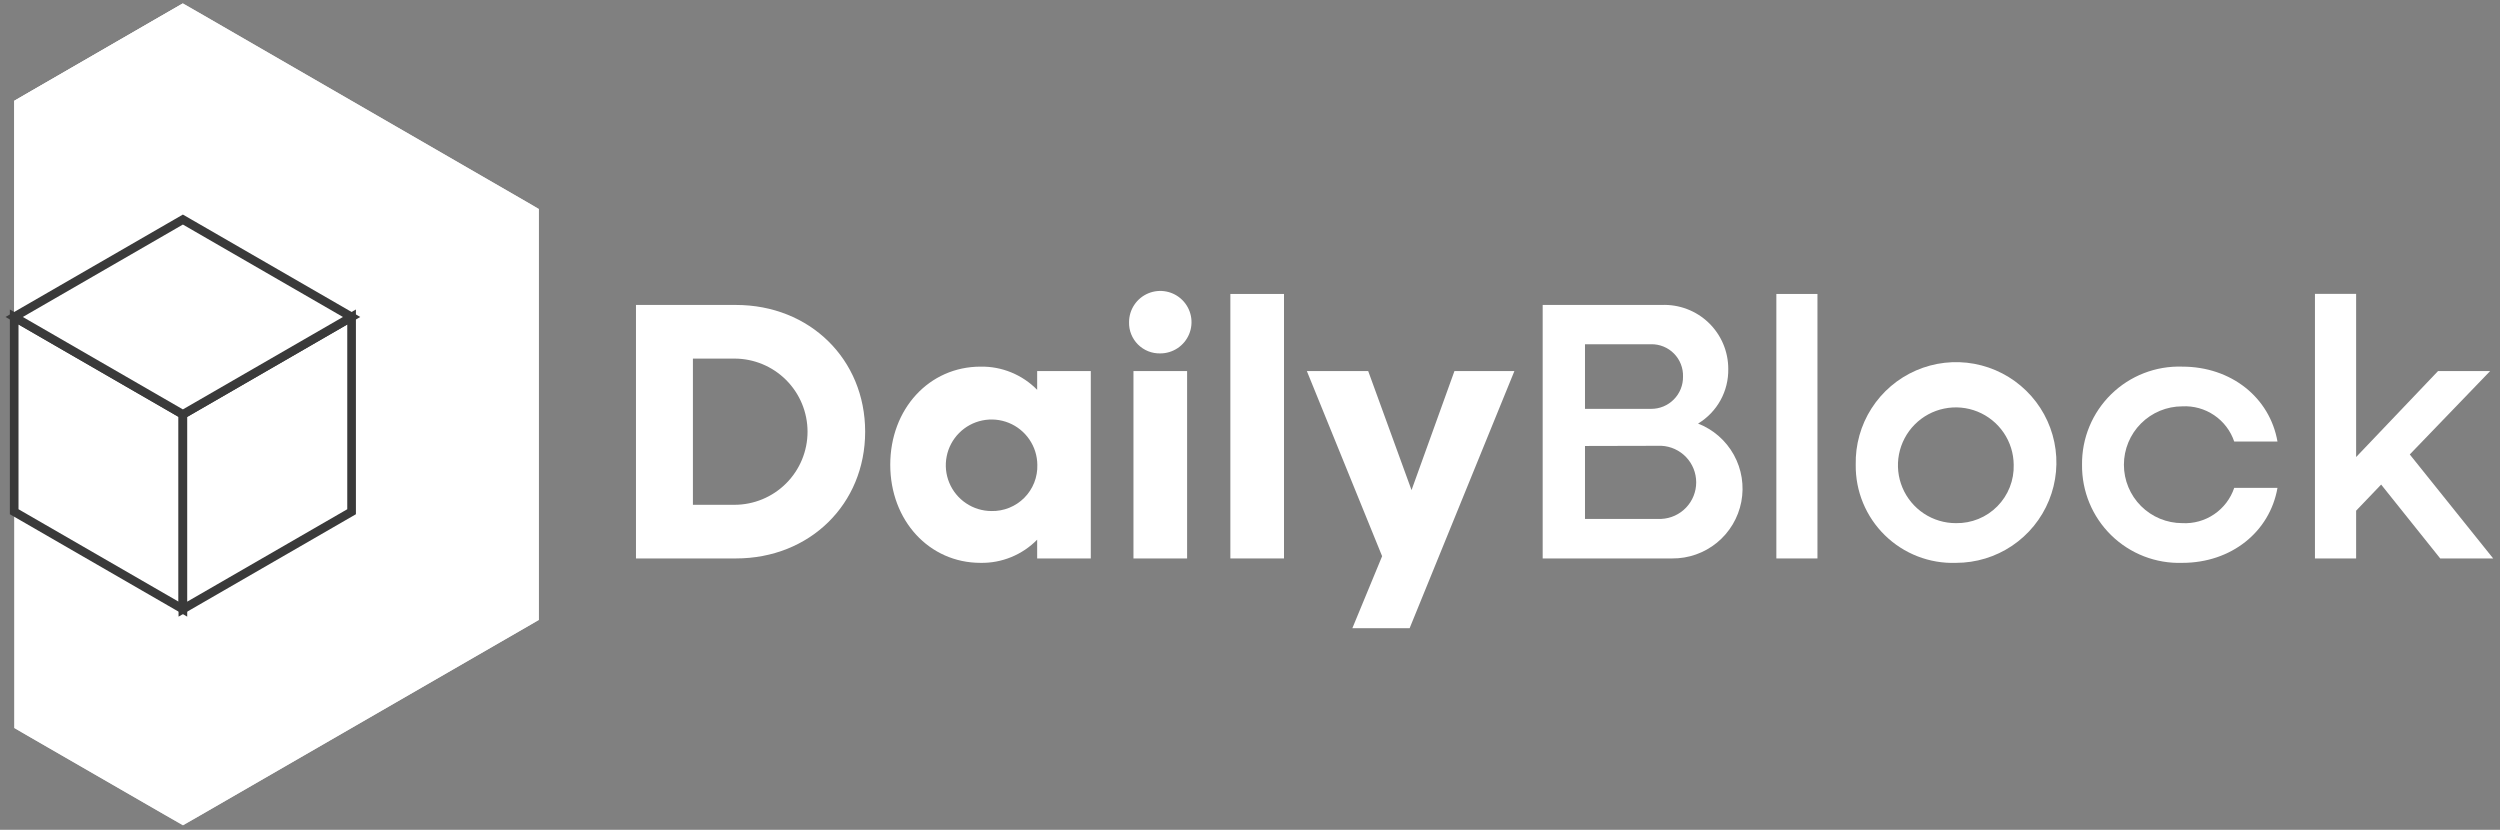
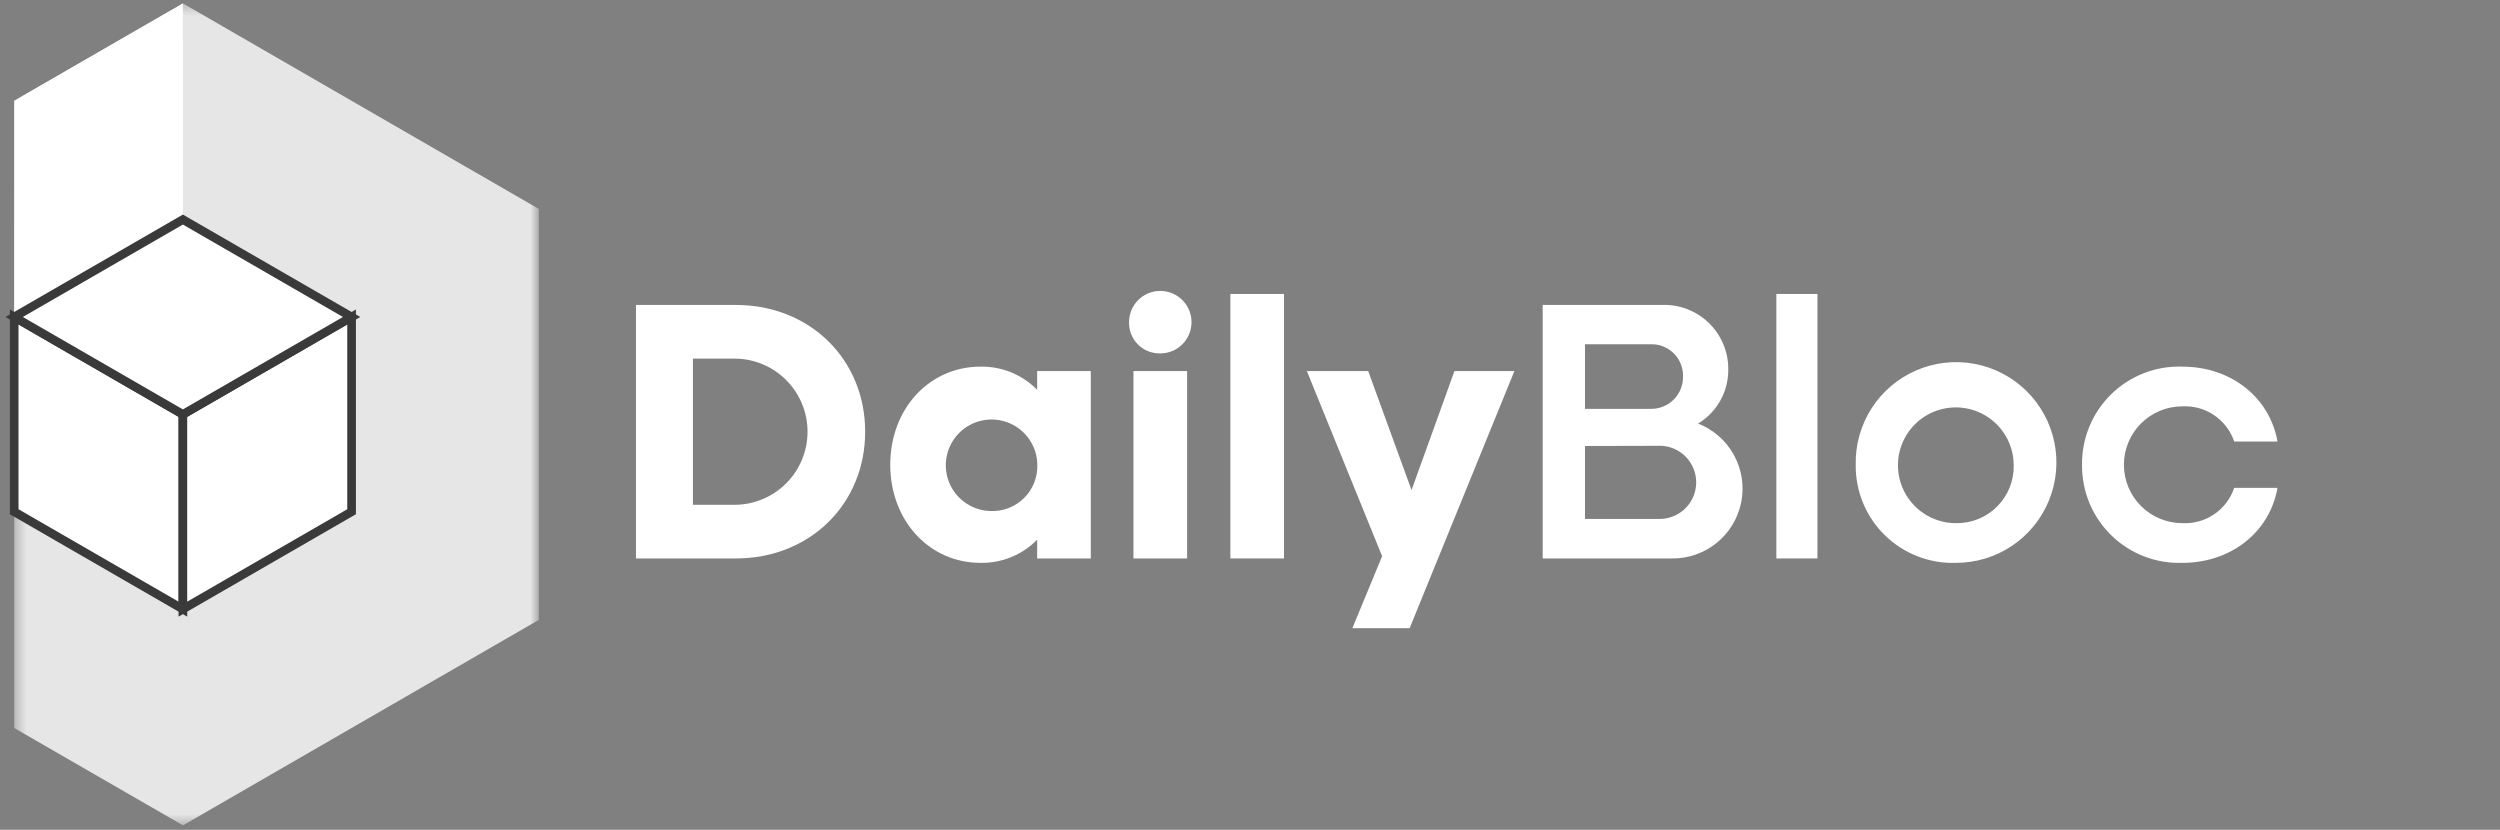
<svg xmlns="http://www.w3.org/2000/svg" width="238" height="79" viewBox="0 0 238 79" fill="none">
  <rect x="0" y="0" width="238" height="79" fill="#808080" stroke="none" />
-   <path d="M51.304 19.897V59.02L17.419 78.566L1.358 69.308V9.601L17.139 0.475L17.394 0.352V0.327H17.419L51.304 19.897Z" fill="white" />
  <path d="M17.394 0.327V0.352L17.139 0.475L17.394 0.327Z" fill="white" />
  <g opacity="0.8">
    <mask id="mask0_3590_1557" style="mask-type:luminance" maskUnits="userSpaceOnUse" x="1" y="0" width="51" height="79">
      <path d="M51.303 0.327H1.365V78.574H51.303V0.327Z" fill="white" />
    </mask>
    <g mask="url(#mask0_3590_1557)">
      <path d="M51.295 19.889V59.012L17.419 78.574L1.357 69.308V48.717L17.419 57.991L33.471 48.717V30.184L17.419 20.902L1.357 30.184V9.593L17.139 0.484L17.419 0.327L51.295 19.889Z" fill="white" />
    </g>
  </g>
  <path d="M17.419 20.902L1.35 30.176L1.358 9.593L17.411 0.327L17.419 20.902Z" fill="white" />
  <path d="M17.411 57.991L1.35 48.717V30.176L17.411 39.45V57.991Z" fill="white" />
  <path d="M17.411 57.991L1.35 48.717V30.176L17.411 39.45V57.991Z" stroke="#3A3A3A" stroke-width="0.824" stroke-miterlimit="10" />
  <path d="M17.41 57.991V39.451L33.471 30.176V48.717L17.41 57.991Z" fill="white" />
  <path d="M17.41 57.991V39.451L33.471 30.176V48.717L17.41 57.991Z" stroke="#3A3A3A" stroke-width="0.824" stroke-miterlimit="10" />
  <path d="M17.411 39.45L1.35 30.176L17.411 20.902L33.472 30.176L17.411 39.45Z" fill="white" />
  <path d="M17.411 39.45L1.35 30.176L17.411 20.902L33.472 30.176L17.411 39.45Z" stroke="#3A3A3A" stroke-width="0.824" stroke-miterlimit="10" />
  <path d="M60.545 29.031H70.058C77.092 29.031 82.363 34.204 82.363 41.098C82.363 47.992 77.092 53.164 70.058 53.164H60.545V29.031ZM65.965 34.138V48.057H69.918C71.764 48.057 73.534 47.324 74.839 46.019C76.145 44.714 76.878 42.944 76.878 41.098C76.878 39.252 76.145 37.482 74.839 36.176C73.534 34.871 71.764 34.138 69.918 34.138H65.965Z" fill="white" />
  <path d="M84.752 44.244C84.752 38.923 88.459 34.904 93.351 34.904C94.352 34.886 95.346 35.073 96.272 35.453C97.198 35.832 98.037 36.396 98.738 37.111V35.324H103.844V53.164H98.738V51.377C98.037 52.092 97.198 52.656 96.272 53.035C95.346 53.415 94.352 53.602 93.351 53.584C88.459 53.584 84.752 49.556 84.752 44.244ZM98.754 44.244C98.745 43.385 98.481 42.548 97.997 41.839C97.513 41.129 96.83 40.578 96.034 40.255C95.238 39.933 94.365 39.853 93.523 40.025C92.682 40.197 91.91 40.614 91.305 41.224C90.7 41.834 90.288 42.608 90.123 43.451C89.956 44.294 90.043 45.167 90.372 45.961C90.701 46.754 91.256 47.433 91.97 47.911C92.683 48.39 93.522 48.647 94.381 48.651C94.962 48.664 95.539 48.559 96.078 48.342C96.617 48.125 97.106 47.801 97.516 47.388C97.925 46.976 98.246 46.484 98.459 45.944C98.672 45.403 98.772 44.825 98.754 44.244Z" fill="white" />
  <path d="M107.486 30.67C107.486 30.082 107.66 29.507 107.987 29.018C108.313 28.529 108.778 28.148 109.321 27.923C109.864 27.698 110.462 27.639 111.039 27.754C111.616 27.869 112.146 28.152 112.561 28.568C112.977 28.984 113.26 29.514 113.375 30.09C113.49 30.667 113.431 31.265 113.206 31.808C112.981 32.352 112.6 32.816 112.111 33.143C111.622 33.469 111.047 33.644 110.459 33.644C110.066 33.654 109.674 33.584 109.309 33.438C108.944 33.292 108.612 33.074 108.334 32.795C108.056 32.517 107.837 32.185 107.691 31.82C107.545 31.455 107.475 31.064 107.486 30.67ZM107.906 35.324H113.012V53.164H107.906V35.324Z" fill="white" />
  <path d="M122.237 27.985H117.131V53.164H122.237V27.985Z" fill="white" />
  <path d="M131.578 52.95L124.412 35.324H130.252L134.378 46.658L138.464 35.324H144.171L134.197 59.803H128.745L131.578 52.95Z" fill="white" />
  <path d="M146.863 29.031H158.197C159.017 28.998 159.835 29.131 160.602 29.422C161.369 29.713 162.07 30.156 162.661 30.724C163.253 31.293 163.724 31.975 164.045 32.73C164.366 33.485 164.531 34.298 164.531 35.118C164.55 36.162 164.295 37.192 163.791 38.106C163.286 39.02 162.55 39.785 161.656 40.324C163.105 40.888 164.311 41.942 165.063 43.303C165.815 44.665 166.066 46.246 165.772 47.774C165.478 49.301 164.658 50.677 163.455 51.661C162.251 52.647 160.74 53.178 159.185 53.164H146.863V29.031ZM150.891 32.771V38.923H157.184C157.586 38.926 157.985 38.847 158.357 38.694C158.729 38.539 159.066 38.313 159.349 38.026C159.633 37.74 159.856 37.401 160.006 37.027C160.156 36.653 160.229 36.254 160.223 35.851C160.235 35.447 160.165 35.044 160.017 34.667C159.87 34.291 159.647 33.948 159.363 33.66C159.079 33.372 158.739 33.145 158.364 32.992C157.99 32.839 157.588 32.764 157.184 32.771H150.891ZM150.891 42.457V49.4H158.164C159.057 49.357 159.9 48.971 160.517 48.323C161.134 47.675 161.478 46.815 161.478 45.92C161.478 45.026 161.134 44.165 160.517 43.517C159.9 42.87 159.057 42.484 158.164 42.44L150.891 42.457Z" fill="white" />
  <path d="M173.022 27.985H169.109V53.164H173.022V27.985Z" fill="white" />
  <path d="M176.665 44.244C176.622 42.346 177.146 40.477 178.17 38.878C179.194 37.279 180.671 36.021 182.414 35.265C184.156 34.509 186.084 34.29 187.951 34.634C189.819 34.979 191.541 35.873 192.898 37.201C194.256 38.529 195.187 40.231 195.572 42.091C195.957 43.95 195.78 45.883 195.062 47.641C194.345 49.399 193.119 50.903 191.543 51.962C189.966 53.021 188.11 53.585 186.211 53.584C184.963 53.627 183.72 53.416 182.556 52.964C181.392 52.512 180.332 51.829 179.44 50.956C178.547 50.083 177.841 49.038 177.364 47.884C176.887 46.731 176.649 45.492 176.665 44.244ZM191.704 44.244C191.695 43.156 191.363 42.095 190.751 41.195C190.138 40.295 189.274 39.596 188.265 39.187C187.256 38.778 186.149 38.677 185.083 38.897C184.017 39.116 183.04 39.646 182.275 40.42C181.51 41.195 180.991 42.178 180.784 43.247C180.578 44.315 180.692 45.421 181.113 46.425C181.534 47.428 182.243 48.285 183.15 48.886C184.057 49.488 185.122 49.807 186.211 49.804C186.941 49.816 187.667 49.681 188.343 49.405C189.02 49.129 189.633 48.719 190.147 48.199C190.66 47.679 191.063 47.061 191.331 46.381C191.599 45.701 191.726 44.974 191.704 44.244Z" fill="white" />
  <path d="M198.21 44.244C198.194 42.996 198.433 41.757 198.91 40.604C199.387 39.45 200.093 38.405 200.985 37.532C201.877 36.659 202.937 35.976 204.101 35.524C205.265 35.072 206.508 34.861 207.756 34.904C212.409 34.904 216.083 37.844 216.816 42.036H212.698C212.352 41.015 211.683 40.135 210.79 39.53C209.898 38.924 208.832 38.627 207.756 38.684C206.281 38.684 204.867 39.27 203.824 40.313C202.782 41.355 202.196 42.769 202.196 44.244C202.196 45.718 202.782 47.133 203.824 48.175C204.867 49.218 206.281 49.803 207.756 49.803C208.833 49.86 209.9 49.562 210.792 48.955C211.685 48.348 212.354 47.466 212.698 46.443H216.816C216.083 50.644 212.409 53.584 207.756 53.584C206.508 53.625 205.266 53.413 204.102 52.961C202.939 52.509 201.88 51.826 200.987 50.953C200.095 50.08 199.389 49.036 198.912 47.883C198.435 46.73 198.196 45.492 198.21 44.244Z" fill="white" />
-   <path d="M220.383 27.977H224.303V43.511L232.103 35.324H237.062L229.41 43.264L237.35 53.164H232.309L226.684 46.13L224.303 48.618V53.164H220.383V27.977Z" fill="white" />
</svg>